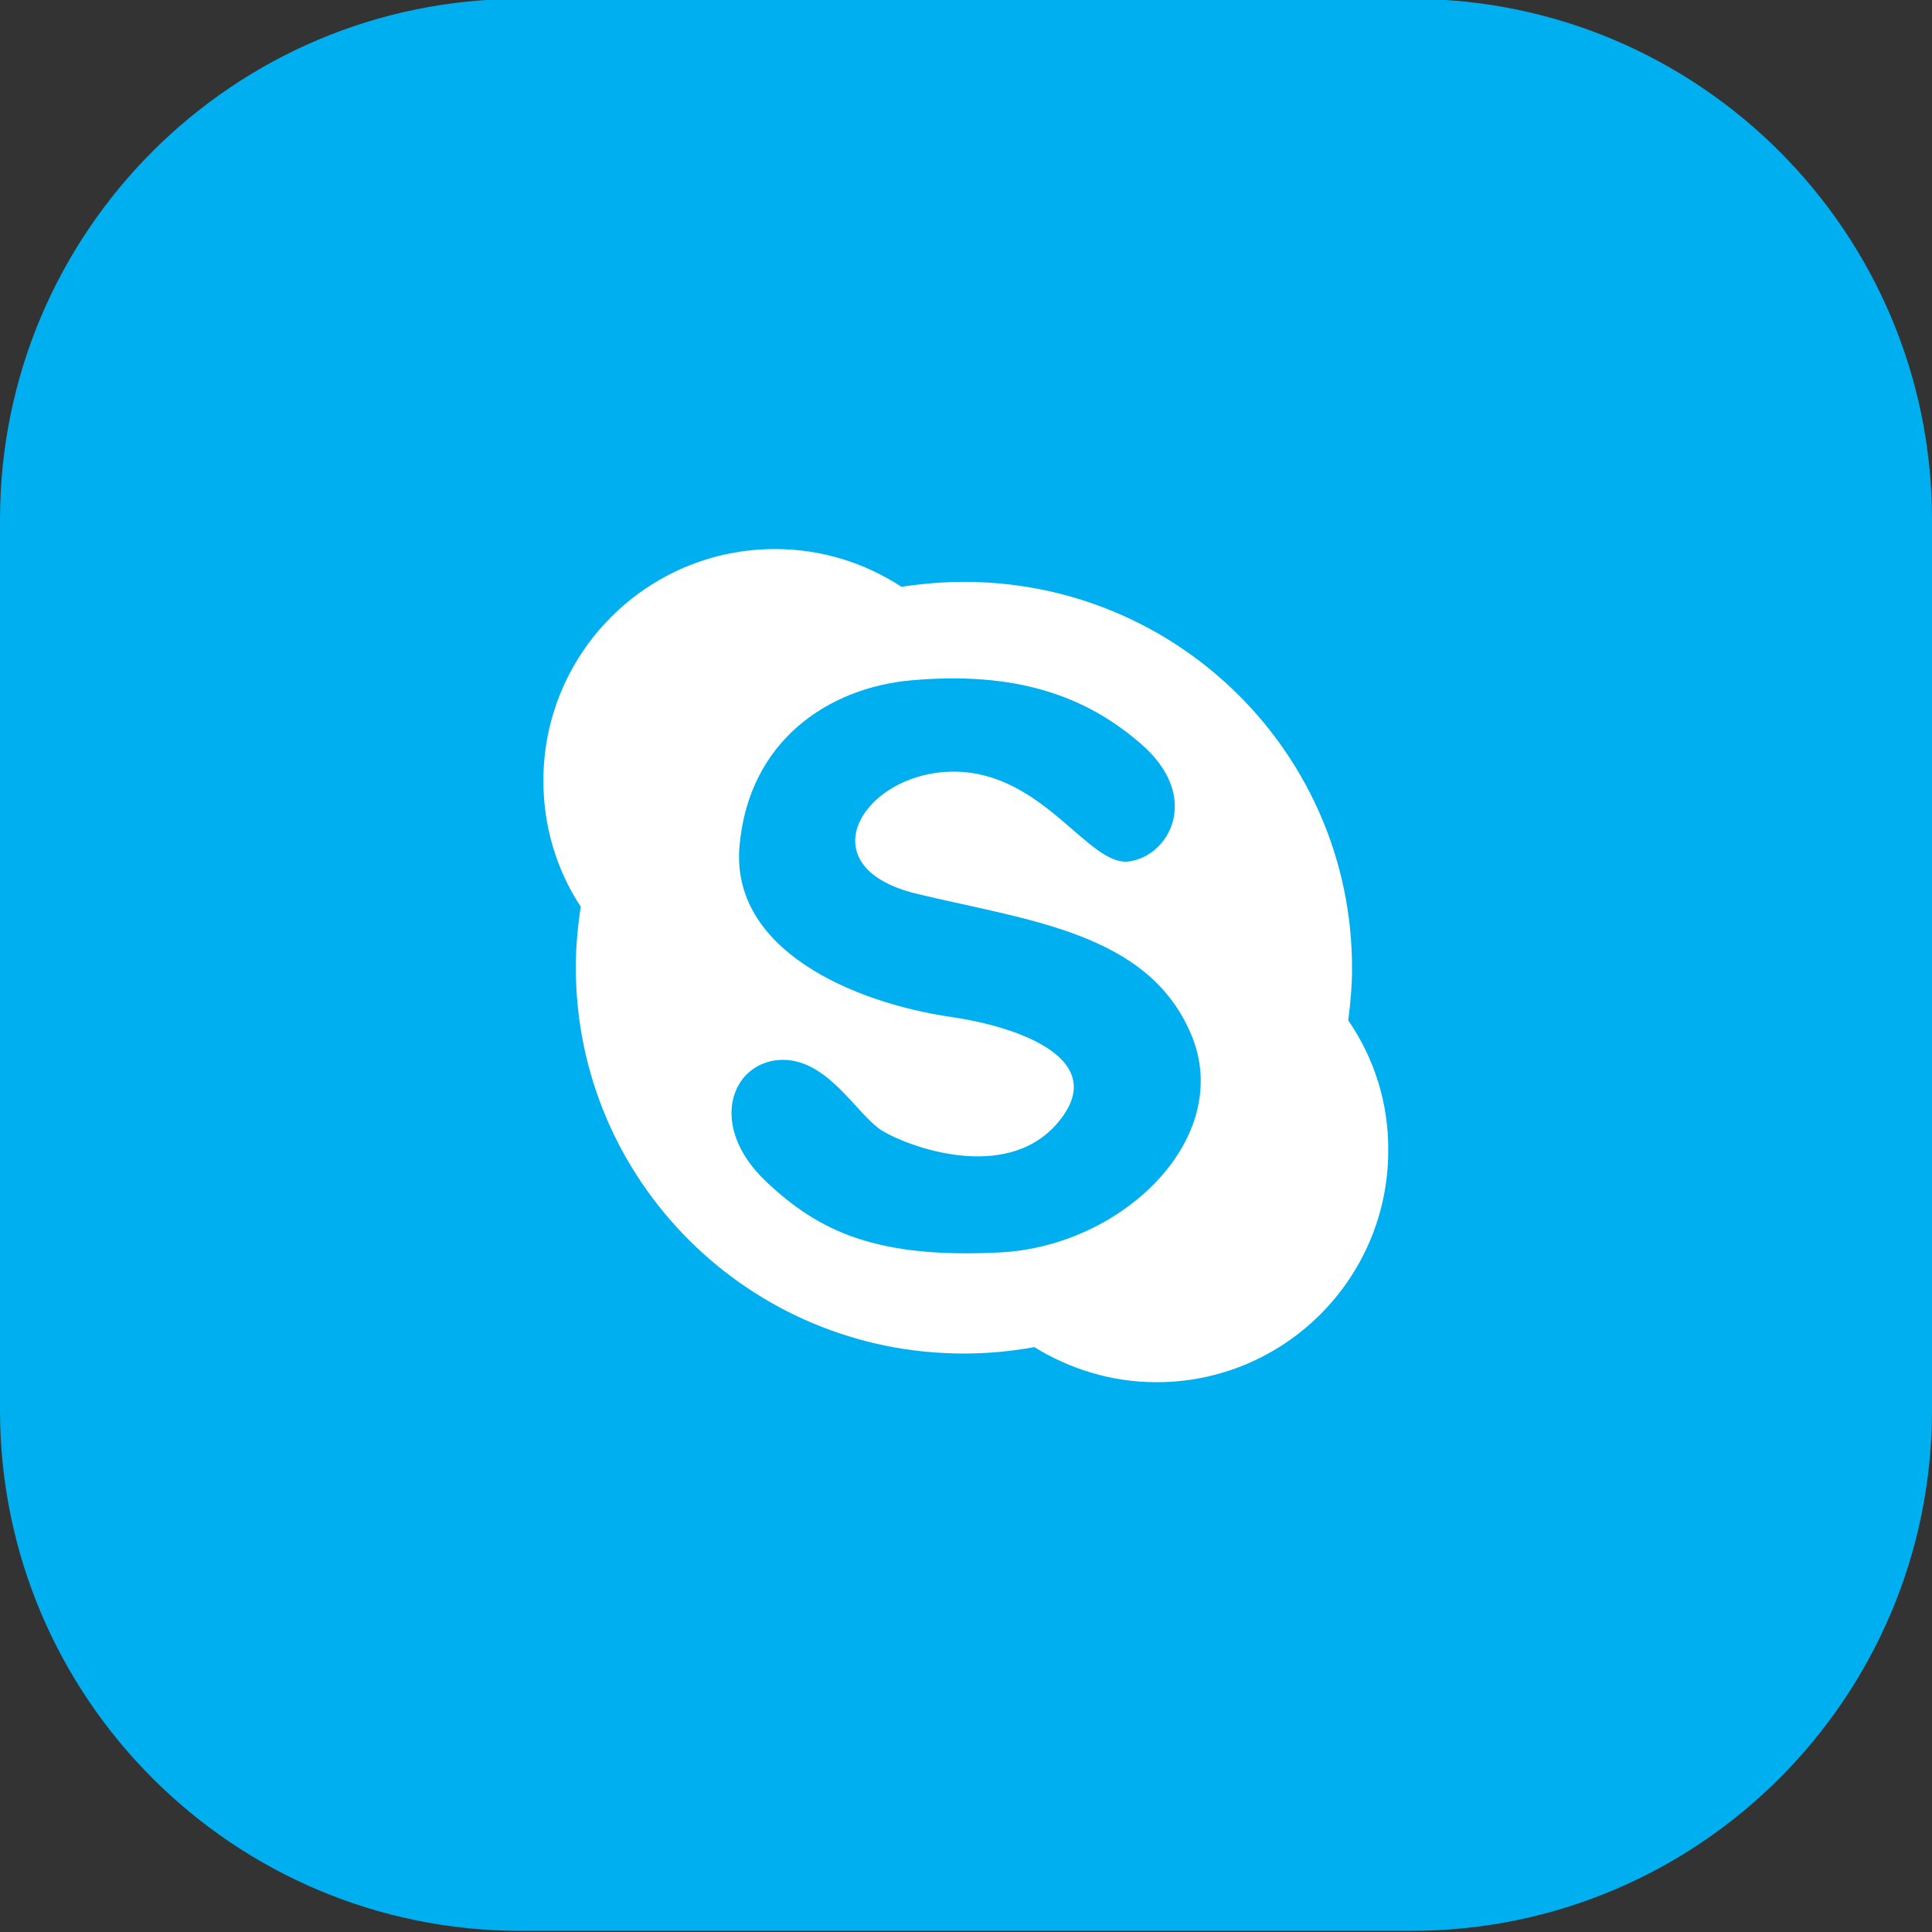
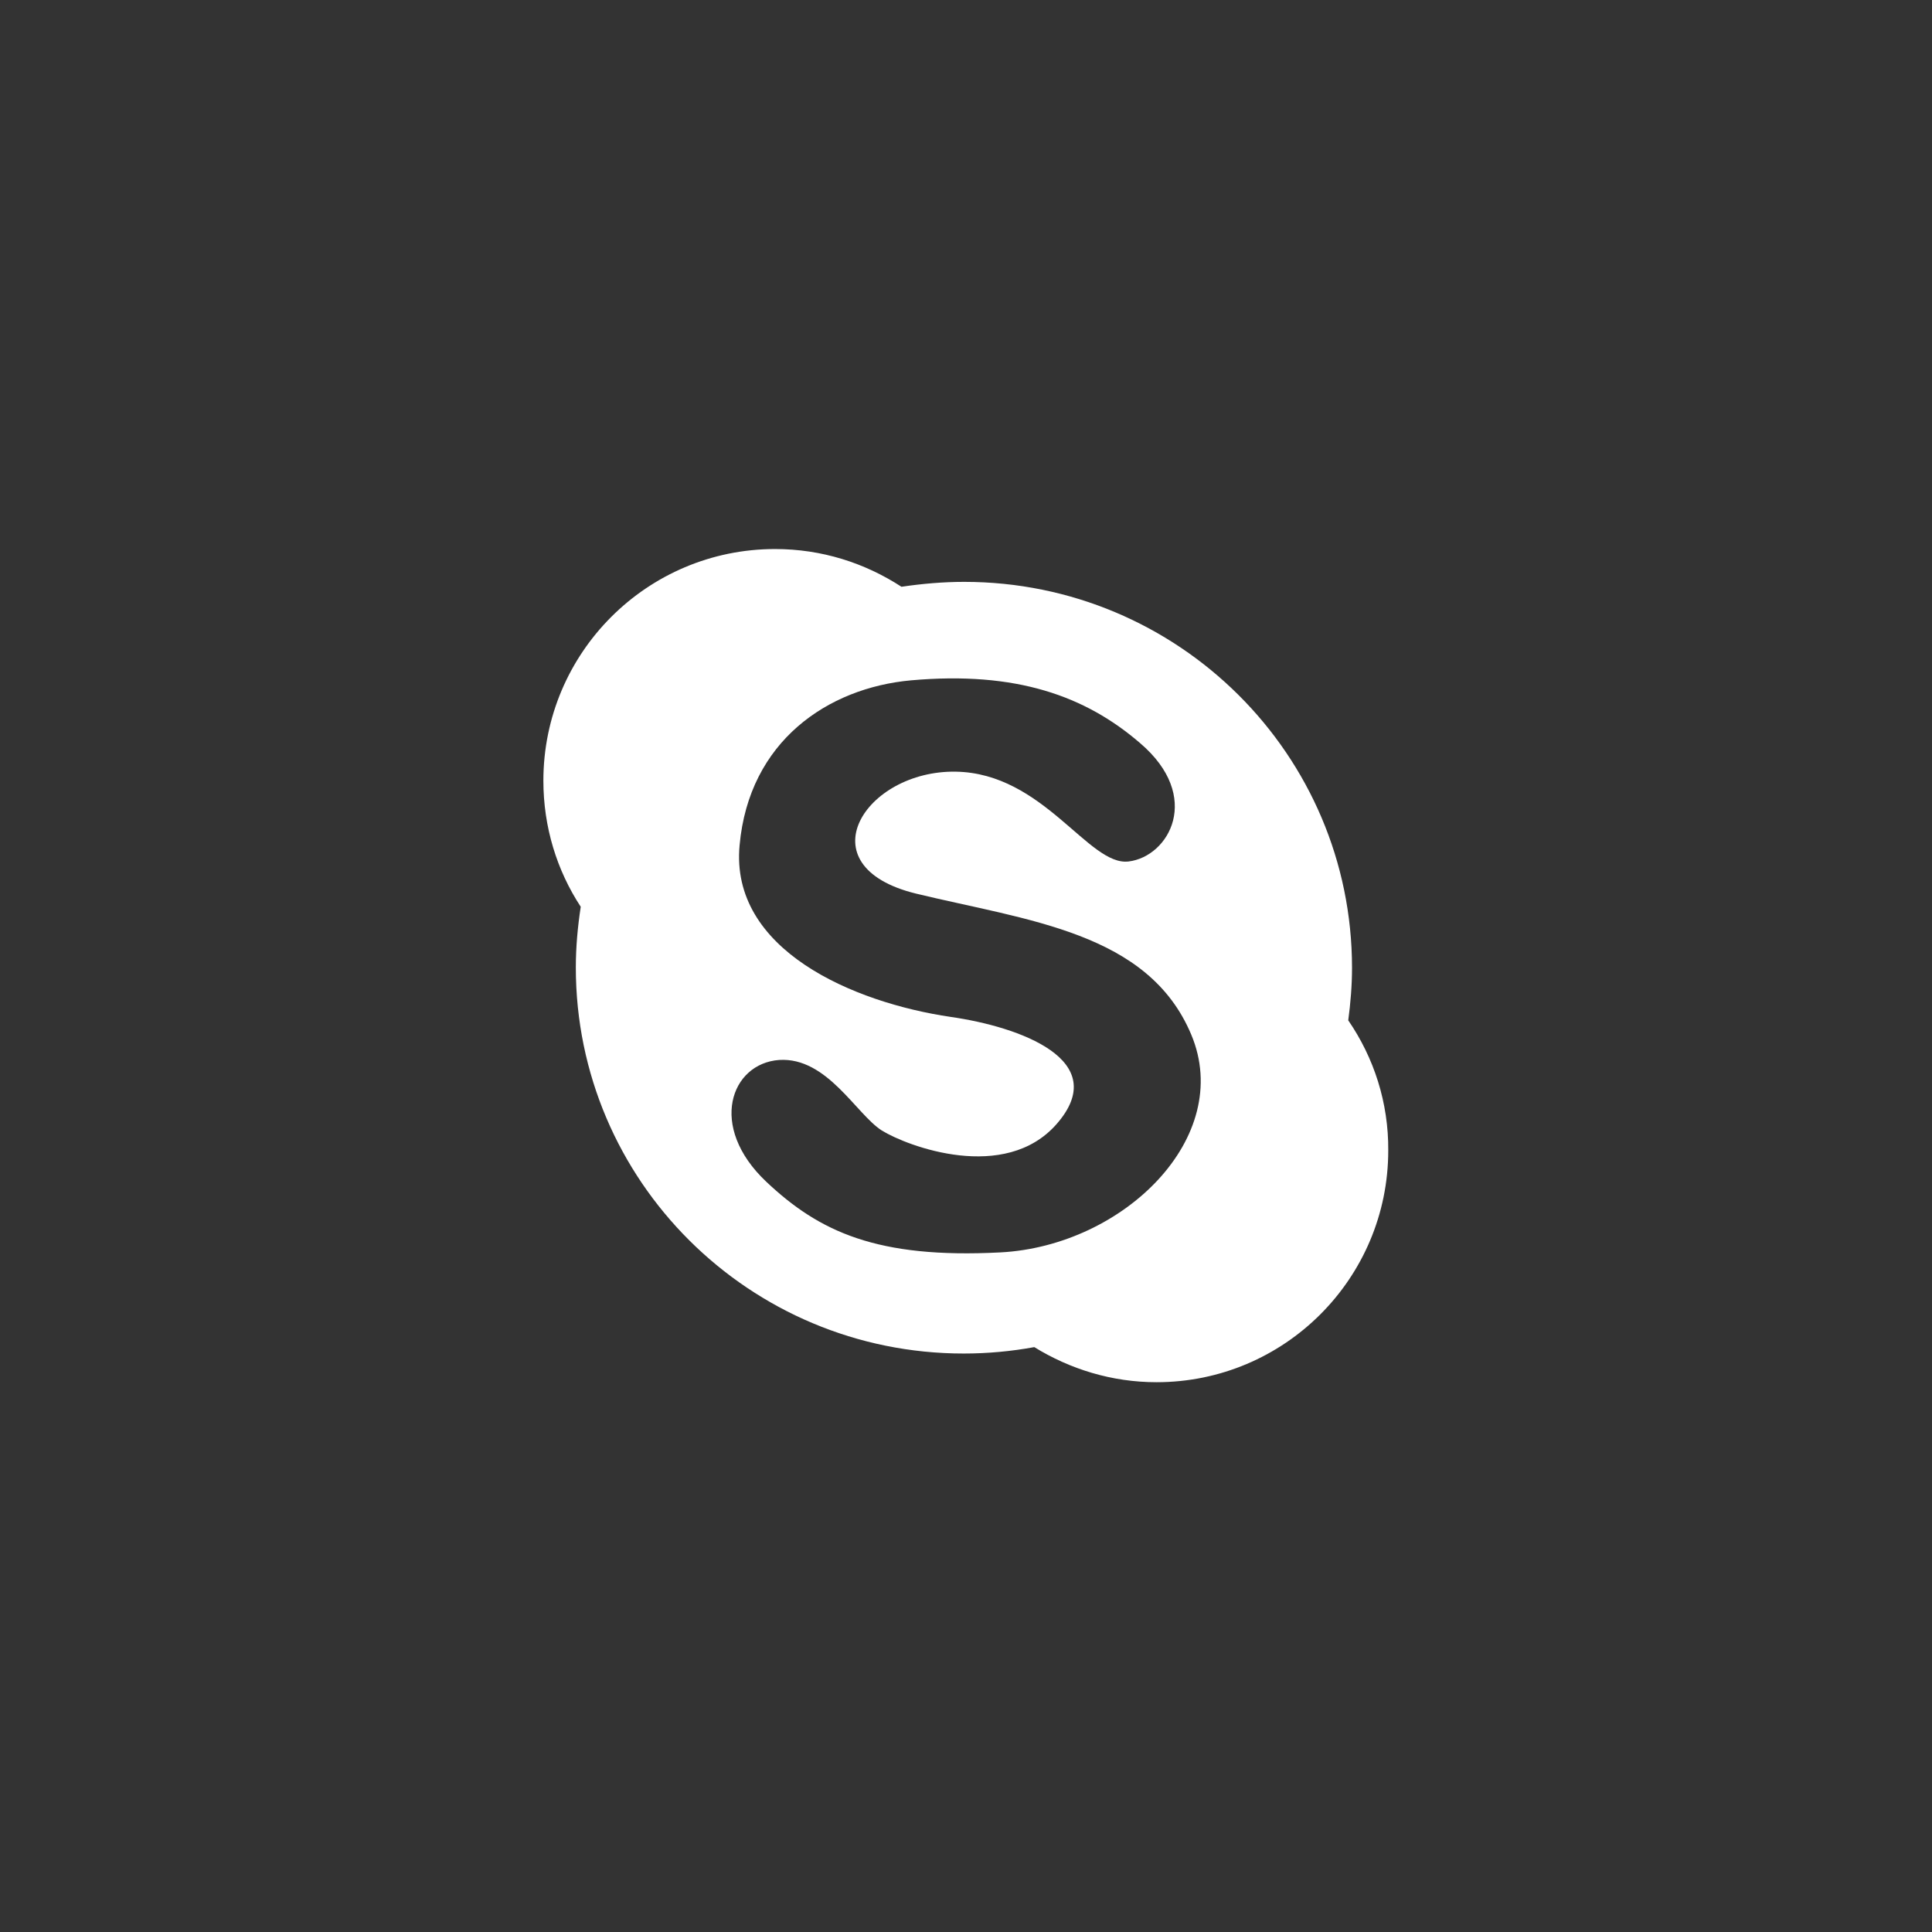
<svg xmlns="http://www.w3.org/2000/svg" enable-background="new 0 0 512 512" id="Layer_1" version="1.1" viewBox="0 0 512 512" xml:space="preserve">
  <rect x="0" y="0" width="512" height="512" fill="#333333" stroke="none" />
-   <path d="M374,511.7H138c-76.2,0-138-61.8-138-138v-236c0-76.2,61.8-138,138-138h236c76.2,0,138,61.8,138,138v236  C512,449.9,450.2,511.7,374,511.7z" fill="#00AFF0" />
  <path d="M357.3,270.4c0.6-4.5,1-9.2,1-13.9c0-56.5-46-102.3-102.8-102.3c-5.6,0-11.2,0.5-16.6,1.3  c-9.7-6.3-21.1-10-33.5-10c-33.9,0-61.4,27.5-61.4,61.4c0,12.3,3.6,23.8,9.9,33.4c-0.8,5.3-1.3,10.6-1.3,16.1  c0,56.5,46,102.3,102.8,102.3c6.4,0,12.7-0.6,18.7-1.7c9.4,5.8,20.5,9.3,32.4,9.3c33.9,0,61.4-27.5,61.4-61.4  C368,292.2,364.1,280.3,357.3,270.4z M265.1,331.9c-32.7,1.7-48-5.5-62-18.7c-15.6-14.7-9.4-31.4,3.4-32.3  c12.7-0.8,20.4,14.4,27.2,18.7c6.8,4.2,32.6,13.9,46.3-1.7c14.9-17-9.9-25.8-28-28.4c-25.9-3.8-58.6-17.8-56-45.5  c2.5-27.6,23.4-41.7,45.4-43.7c28-2.5,46.3,4.2,60.7,16.6c16.7,14.2,7.7,30.1-3,31.4c-10.6,1.3-22.5-23.4-45.8-23.8  c-24.1-0.4-40.3,25-10.6,32.3c29.7,7.2,61.6,10.2,73,37.4C327.1,301.4,297.8,330.2,265.1,331.9z" fill="#FFFFFF" />
</svg>